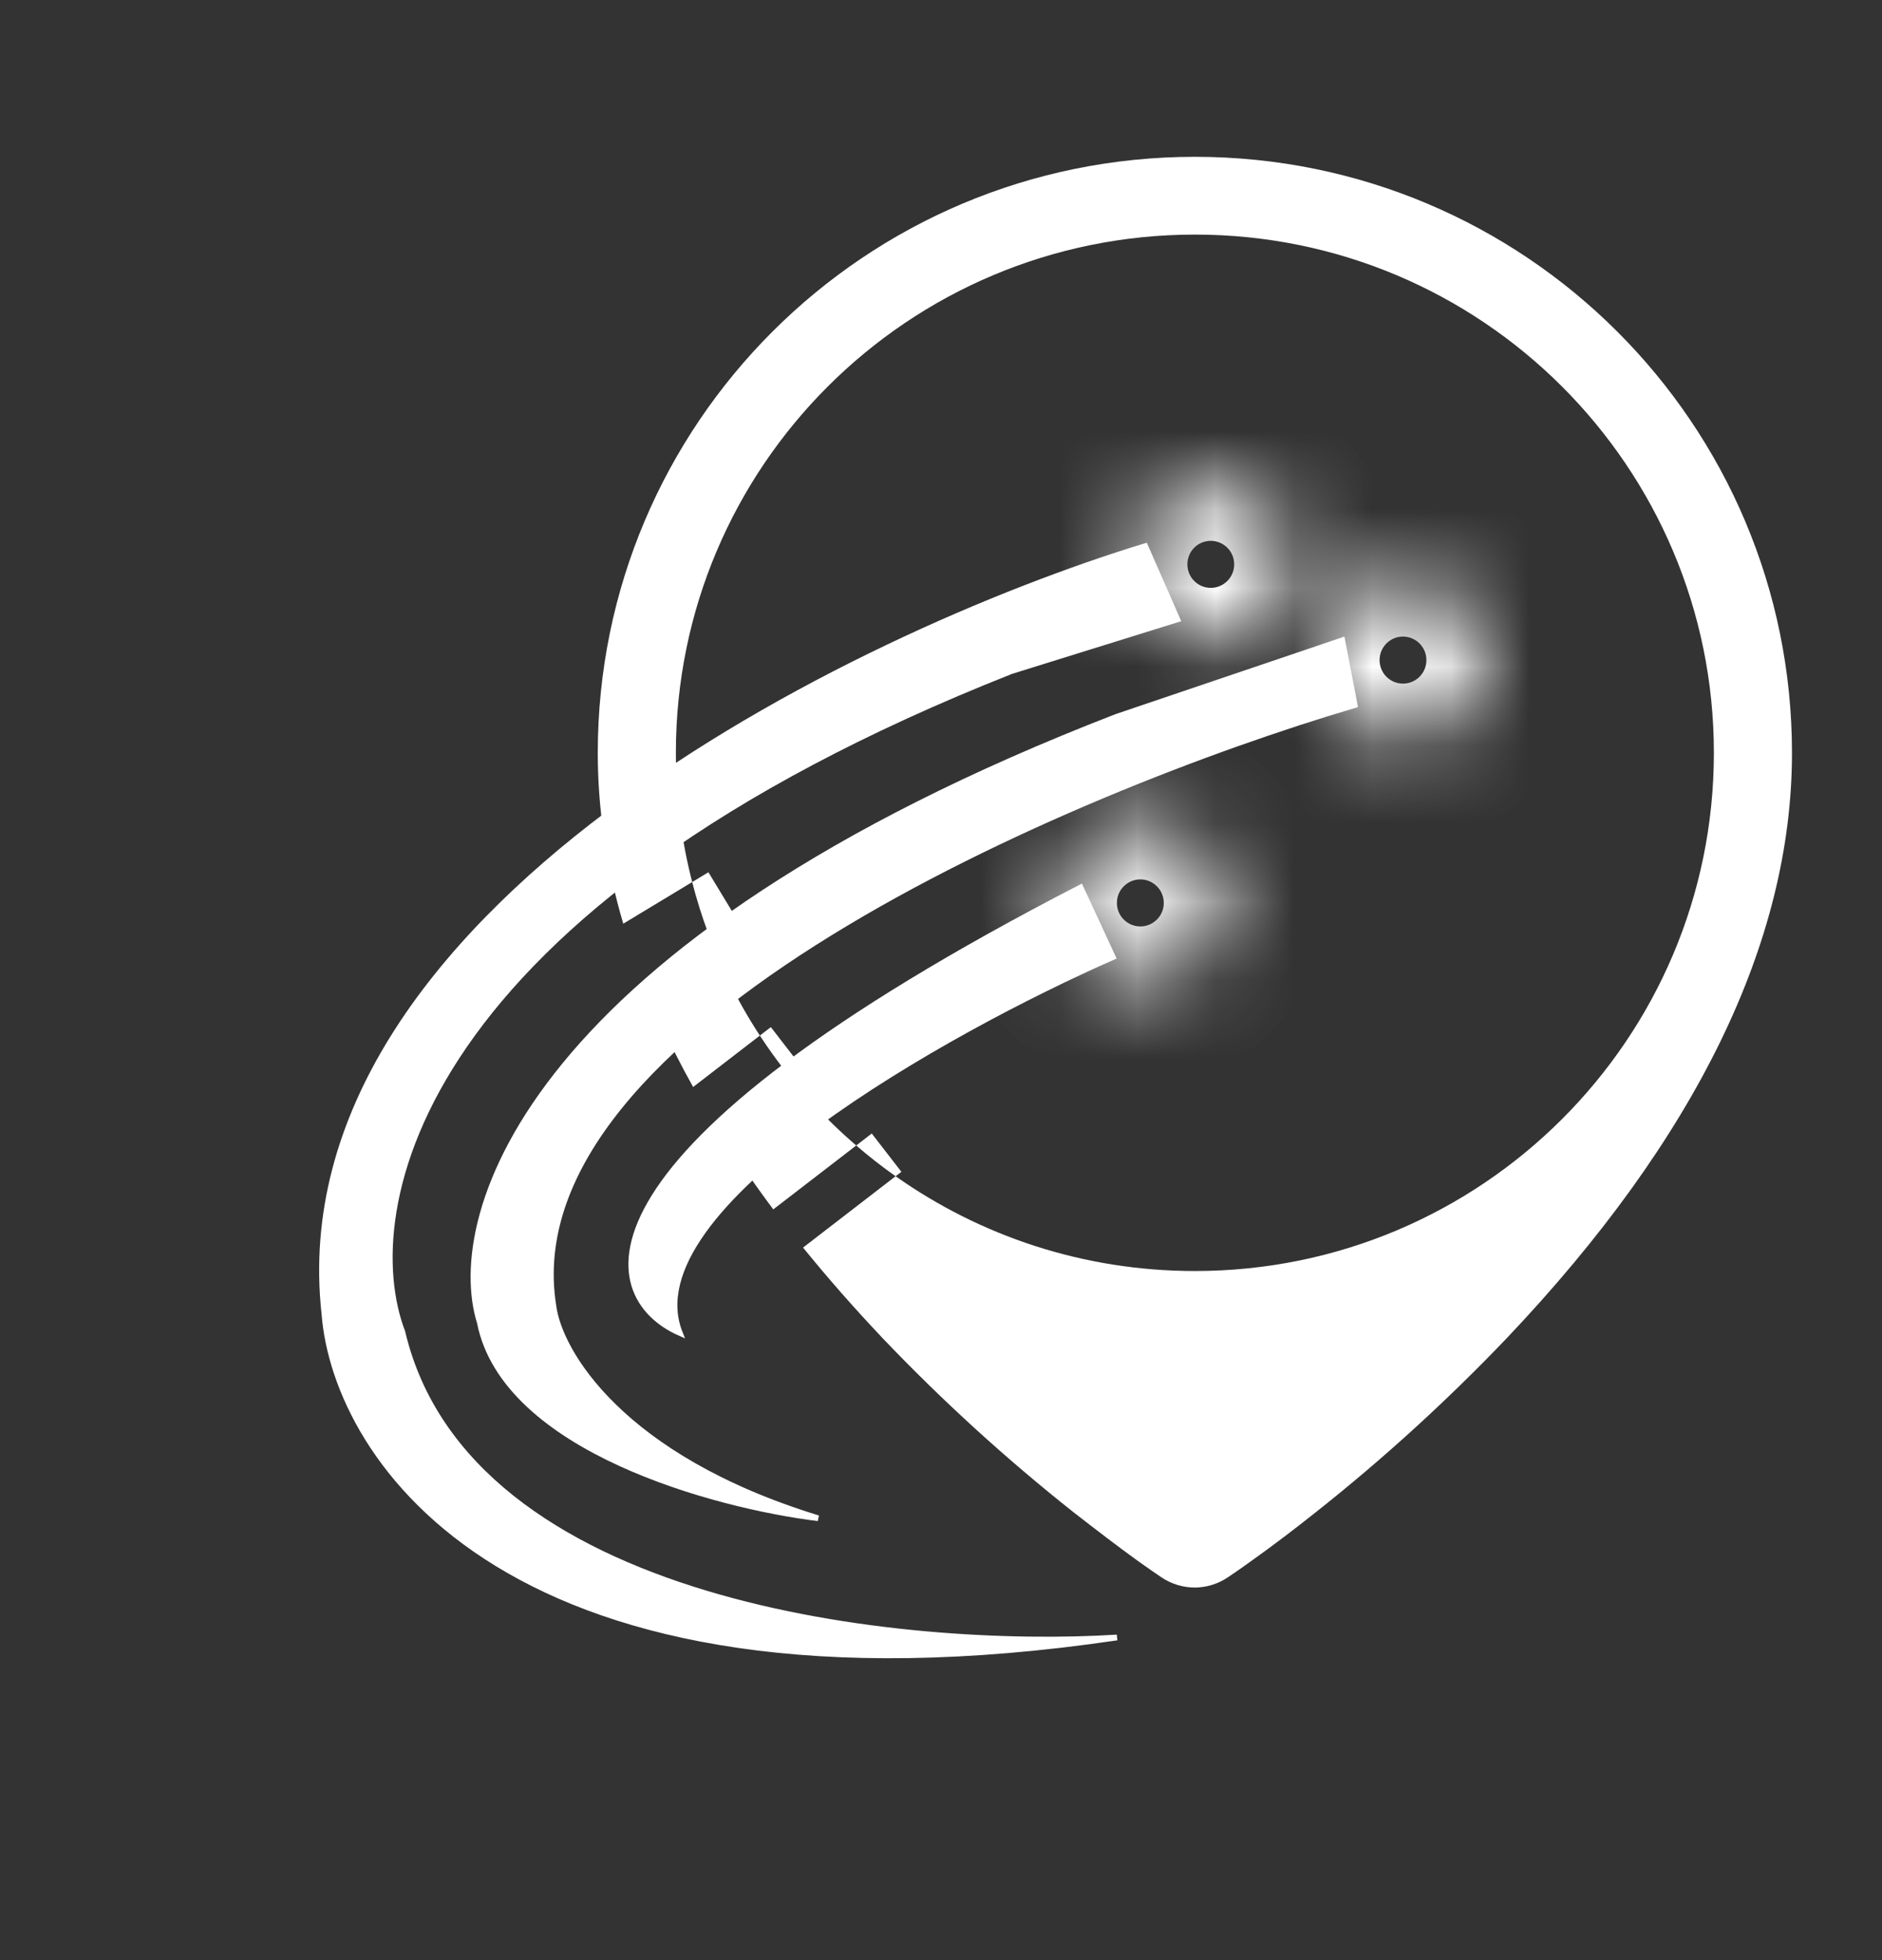
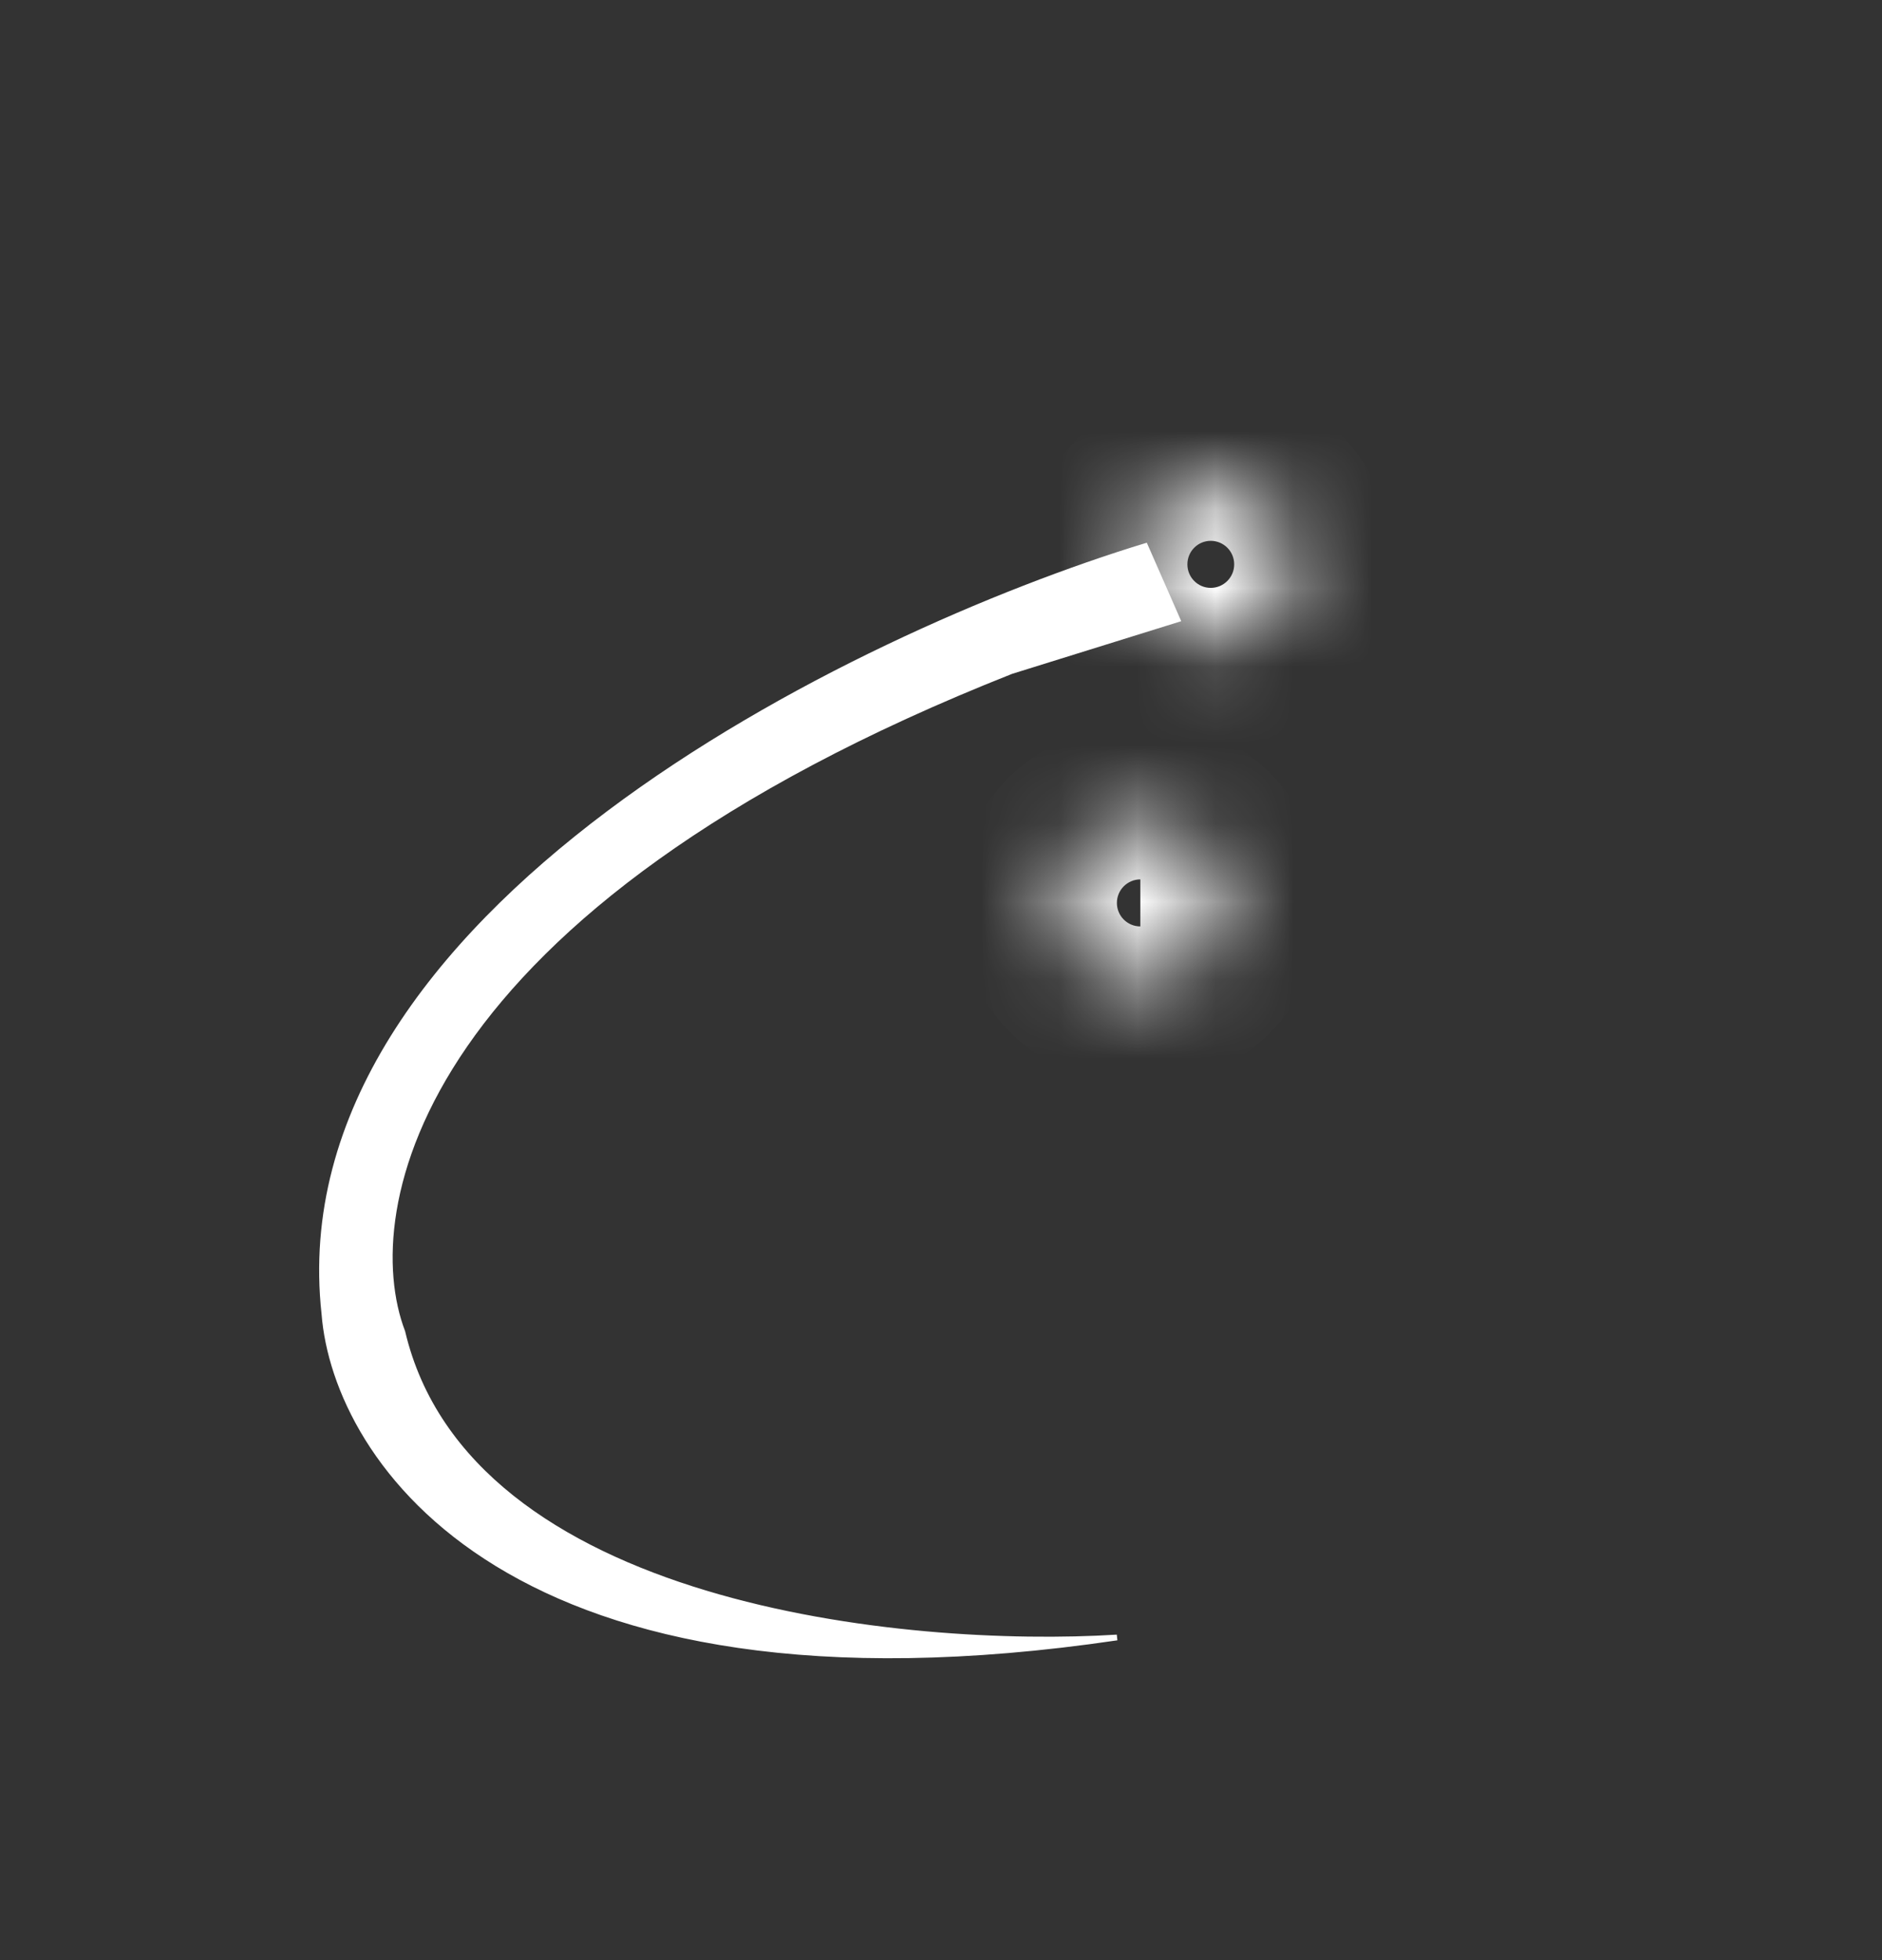
<svg xmlns="http://www.w3.org/2000/svg" width="24" height="25" viewBox="0 0 24 25" fill="none">
  <rect x="0" y="0" width="24" height="25" fill="#333333" stroke="none" />
-   <path fill-rule="evenodd" clip-rule="evenodd" d="M15.238 20.248C15.087 20.248 14.941 20.204 14.816 20.121C14.749 20.077 14.643 20.002 14.497 19.899C14.258 19.726 13.986 19.518 13.693 19.29C12.83 18.607 12.015 17.864 11.256 17.068C10.89 16.681 10.552 16.296 10.241 15.912L11.421 15.002C12.5 15.764 13.816 16.211 15.238 16.211C18.893 16.211 21.856 13.252 21.856 9.602C21.856 5.952 18.893 2.992 15.238 2.992C11.582 2.992 8.619 5.952 8.619 9.602C8.619 10.171 8.691 10.723 8.827 11.25L7.948 11.781C7.732 11.047 7.623 10.321 7.623 9.604C7.623 5.404 11.032 2 15.238 2C19.443 2 22.852 5.404 22.852 9.604C22.852 12.012 21.629 14.522 19.217 17.065C18.457 17.861 17.643 18.604 16.78 19.287C16.51 19.502 16.239 19.708 15.975 19.896C15.804 20.02 15.699 20.09 15.659 20.117C15.535 20.201 15.388 20.247 15.238 20.248ZM9.291 12.508C9.096 12.109 8.939 11.689 8.827 11.25L9.034 11.125L9.716 12.251L9.291 12.508ZM9.69 13.208L8.839 13.864C8.684 13.587 8.544 13.31 8.419 13.035L9.291 12.508C9.41 12.75 9.544 12.984 9.69 13.208ZM10.355 14.064C10.111 13.798 9.889 13.512 9.69 13.208L9.83 13.1L10.493 13.958L10.355 14.064ZM10.355 14.064C10.532 14.257 10.72 14.439 10.919 14.61L9.861 15.425C9.703 15.213 9.553 15.002 9.411 14.791L10.355 14.064ZM10.919 14.61L11.117 14.457L11.495 14.946L11.421 15.002C11.247 14.88 11.08 14.749 10.919 14.61Z" fill="white" />
  <path d="M4.137 16.756C3.576 11.657 10.881 8.104 14.604 6.966L15.014 7.9L12.895 8.56C5.263 11.578 4.539 15.437 5.131 16.989C5.962 20.509 11.553 21.053 14.244 20.885C6.503 22.027 4.28 18.608 4.137 16.756Z" fill="white" stroke="white" stroke-width="0.073" />
-   <path d="M17.276 8.993L17.117 8.167L14.237 9.143C6.725 12.051 5.695 15.504 6.119 16.867C6.437 18.482 9.128 19.204 10.433 19.364C7.911 18.59 7.131 17.237 7.057 16.657C6.487 13.107 13.632 10.069 17.276 8.993Z" fill="white" stroke="white" stroke-width="0.073" />
-   <path d="M14.191 12.207L13.78 11.319C7.153 14.735 7.611 16.53 8.669 17.001C8.032 15.39 12.085 13.134 14.191 12.207Z" fill="white" stroke="white" stroke-width="0.073" />
  <mask id="path-5-inside-1_117_2013" fill="white">
    <ellipse cx="15.44" cy="7.198" rx="1.021" ry="1.02" />
  </mask>
  <path d="M15.142 7.198C15.142 7.03 15.277 6.898 15.44 6.898V9.538C16.732 9.538 17.782 8.492 17.782 7.198H15.142ZM15.44 6.898C15.603 6.898 15.739 7.03 15.739 7.198H13.099C13.099 8.492 14.149 9.538 15.44 9.538V6.898ZM15.739 7.198C15.739 7.365 15.603 7.498 15.44 7.498V4.858C14.149 4.858 13.099 5.904 13.099 7.198H15.739ZM15.44 7.498C15.277 7.498 15.142 7.365 15.142 7.198H17.782C17.782 5.904 16.732 4.858 15.44 4.858V7.498Z" fill="white" mask="url(#path-5-inside-1_117_2013)" />
  <mask id="path-7-inside-2_117_2013" fill="white">
    <ellipse cx="17.891" cy="8.419" rx="1.021" ry="1.02" />
  </mask>
-   <path d="M17.593 8.419C17.593 8.252 17.728 8.119 17.891 8.119V10.759C19.183 10.759 20.233 9.713 20.233 8.419H17.593ZM17.891 8.119C18.055 8.119 18.19 8.252 18.19 8.419H15.55C15.55 9.713 16.6 10.759 17.891 10.759V8.119ZM18.19 8.419C18.19 8.587 18.055 8.719 17.891 8.719V6.079C16.6 6.079 15.55 7.125 15.55 8.419H18.19ZM17.891 8.719C17.728 8.719 17.593 8.587 17.593 8.419H20.233C20.233 7.125 19.183 6.079 17.891 6.079V8.719Z" fill="white" mask="url(#path-7-inside-2_117_2013)" />
  <mask id="path-9-inside-3_117_2013" fill="white">
    <ellipse cx="14.542" cy="11.516" rx="1.021" ry="1.02" />
  </mask>
-   <path d="M14.243 11.516C14.243 11.349 14.379 11.216 14.542 11.216V13.856C15.833 13.856 16.883 12.81 16.883 11.516H14.243ZM14.542 11.216C14.705 11.216 14.841 11.349 14.841 11.516H12.2C12.2 12.81 13.251 13.856 14.542 13.856V11.216ZM14.841 11.516C14.841 11.684 14.705 11.816 14.542 11.816V9.176C13.251 9.176 12.2 10.222 12.2 11.516H14.841ZM14.542 11.816C14.379 11.816 14.243 11.684 14.243 11.516H16.883C16.883 10.222 15.833 9.176 14.542 9.176V11.816Z" fill="white" mask="url(#path-9-inside-3_117_2013)" />
+   <path d="M14.243 11.516C14.243 11.349 14.379 11.216 14.542 11.216V13.856C15.833 13.856 16.883 12.81 16.883 11.516H14.243ZM14.542 11.216C14.705 11.216 14.841 11.349 14.841 11.516H12.2C12.2 12.81 13.251 13.856 14.542 13.856V11.216ZM14.841 11.516V9.176C13.251 9.176 12.2 10.222 12.2 11.516H14.841ZM14.542 11.816C14.379 11.816 14.243 11.684 14.243 11.516H16.883C16.883 10.222 15.833 9.176 14.542 9.176V11.816Z" fill="white" mask="url(#path-9-inside-3_117_2013)" />
</svg>